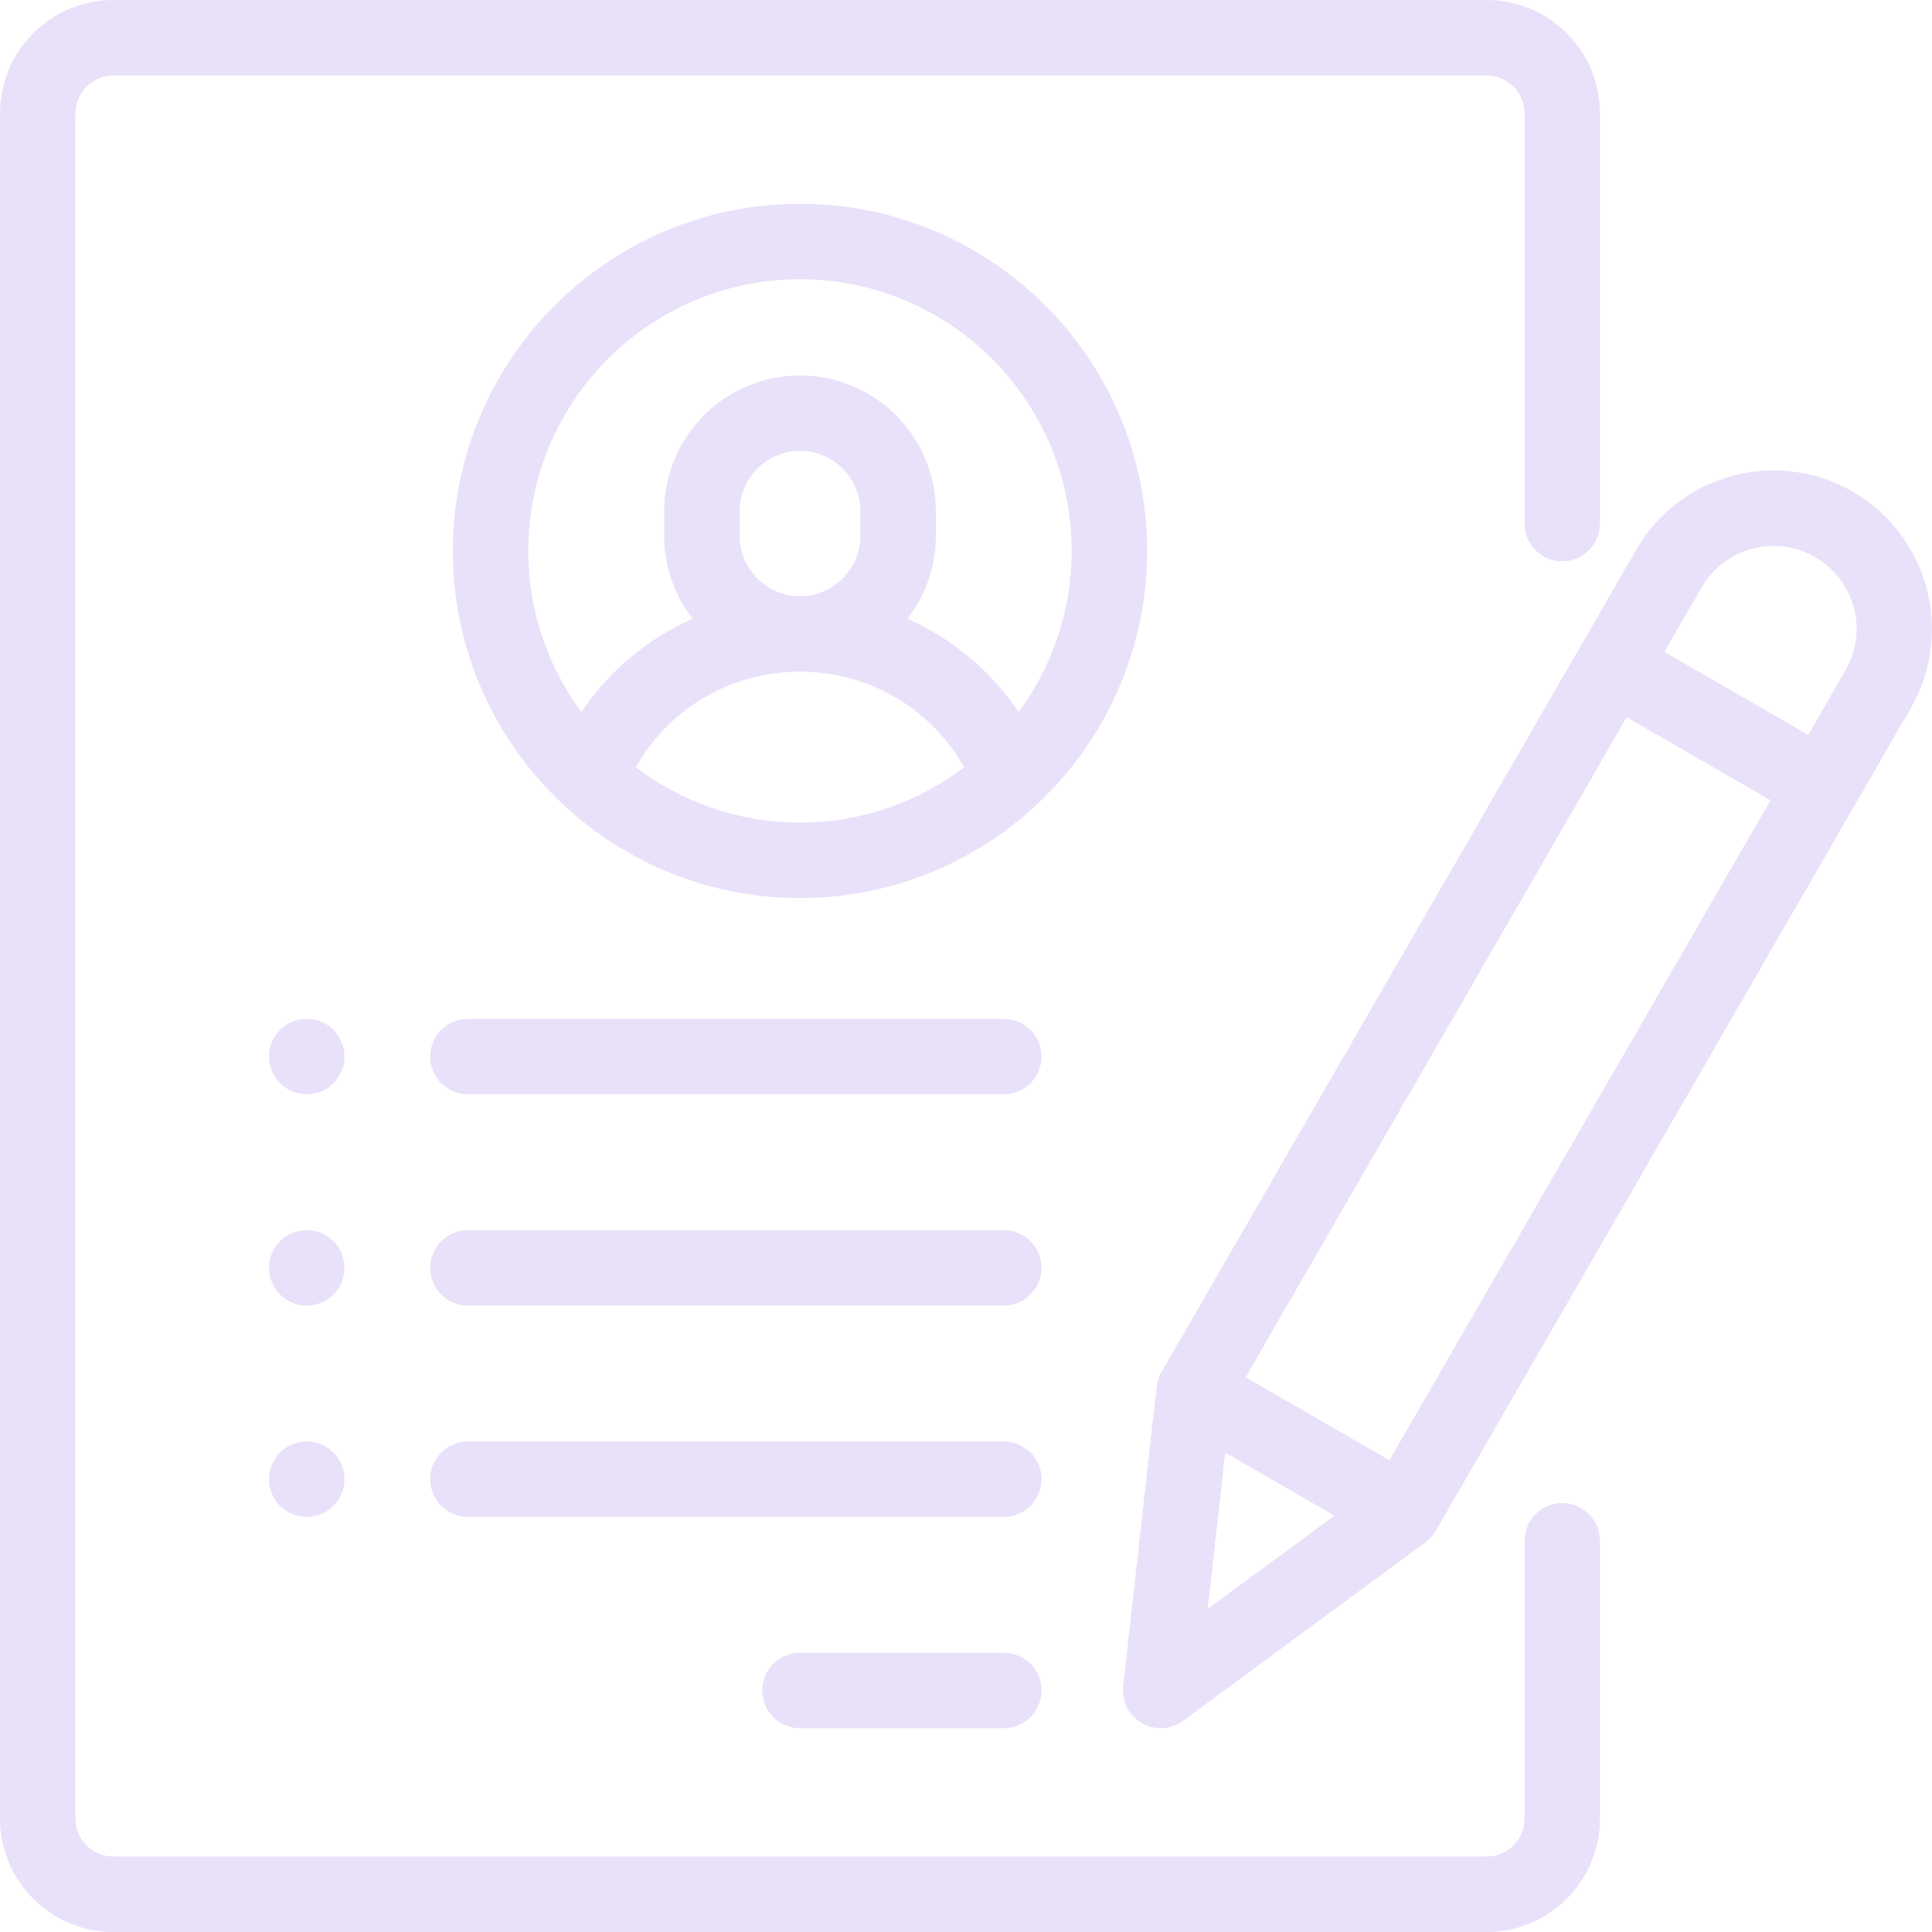
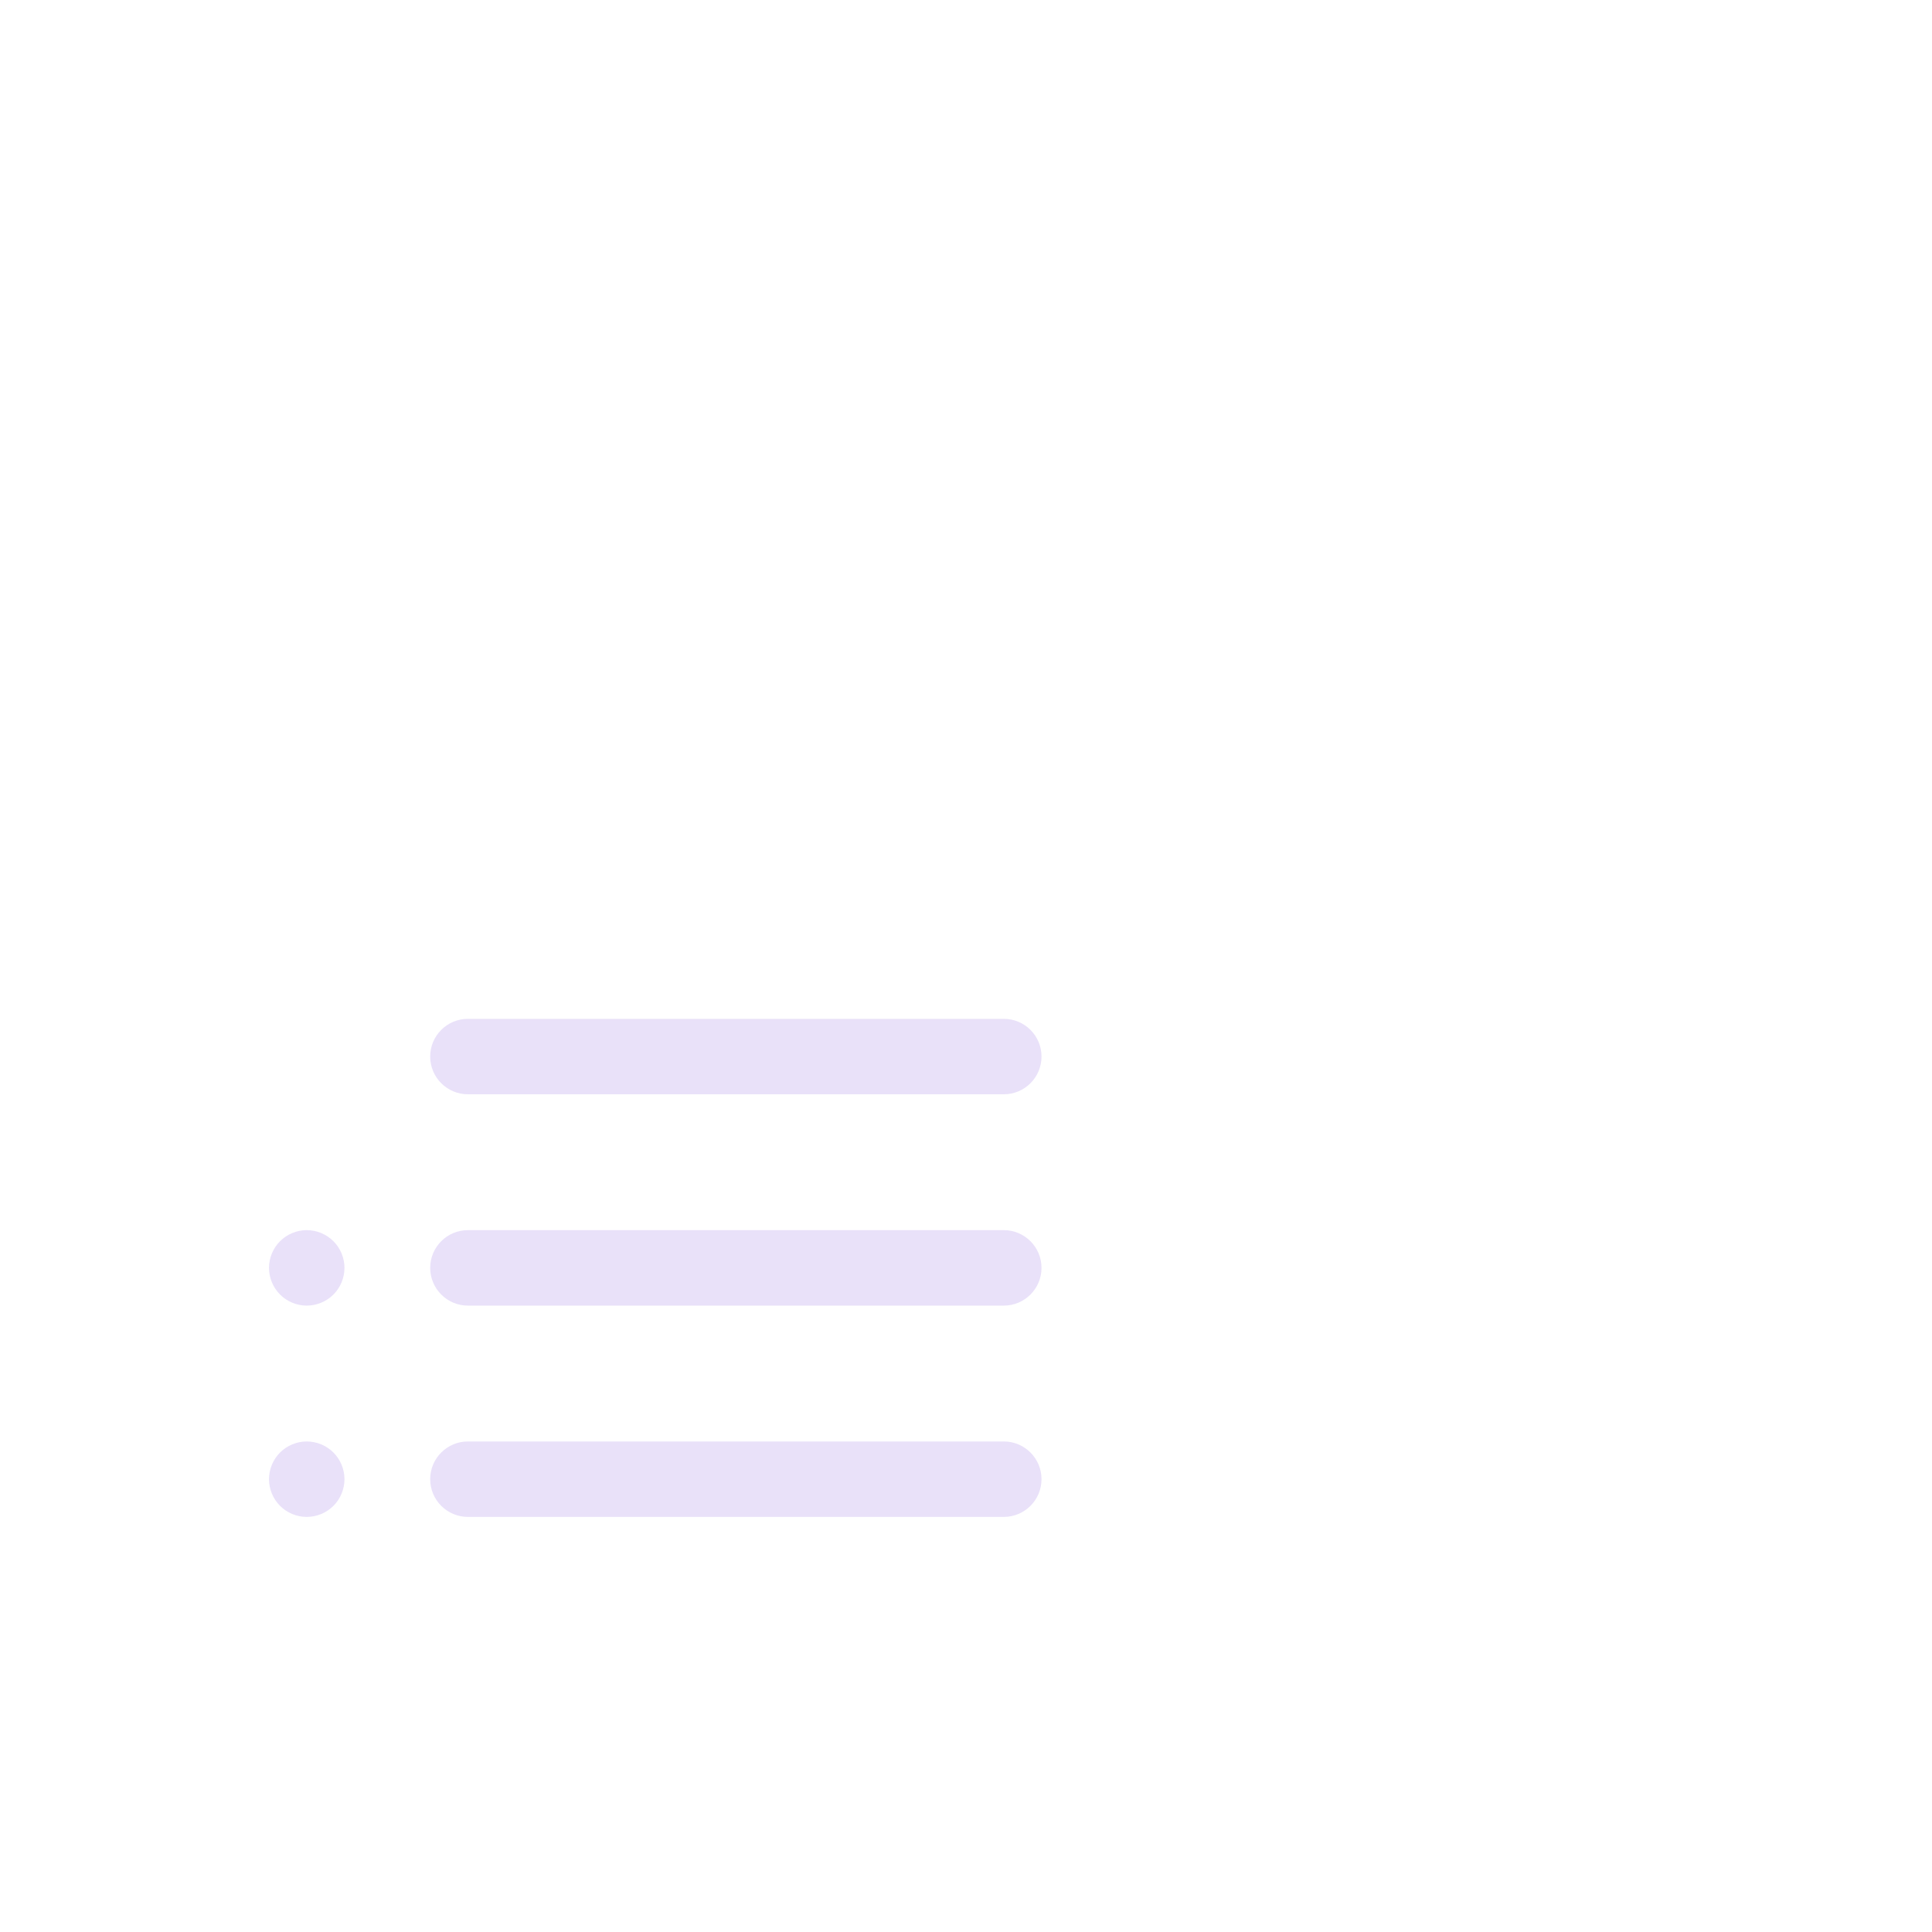
<svg xmlns="http://www.w3.org/2000/svg" width="60" height="60" viewBox="0 0 60 60" fill="none">
  <g clip-path="url(#clip0_1057_1716)">
-     <path d="M48.517 17.432C49.164 17.432 49.688 16.907 49.688 16.26V3.516C49.688 1.577 48.111 0 46.173 0H3.517C1.578 0 0.001 1.577 0.001 3.516V56.484C0.001 58.423 1.578 60 3.517 60H46.173C48.111 60 49.688 58.423 49.688 56.484V47.851C49.688 47.204 49.164 46.679 48.517 46.679C47.87 46.679 47.345 47.204 47.345 47.851V56.484C47.345 57.13 46.819 57.656 46.173 57.656H3.517C2.87 57.656 2.345 57.13 2.345 56.484V3.516C2.345 2.869 2.87 2.344 3.517 2.344H46.173C46.819 2.344 47.345 2.869 47.345 3.516V16.26C47.345 16.907 47.87 17.432 48.517 17.432Z" fill="#E9E1F9" />
-     <path d="M24.845 6.328C18.9 6.328 14.063 11.165 14.063 17.109C14.063 20.193 15.365 22.979 17.448 24.946C17.487 24.987 17.529 25.027 17.574 25.063C19.492 26.818 22.046 27.89 24.845 27.89C27.644 27.89 30.197 26.818 32.115 25.063C32.161 25.027 32.202 24.987 32.241 24.946C34.324 22.979 35.626 20.193 35.626 17.109C35.626 11.165 30.79 6.328 24.845 6.328ZM24.845 25.547C22.931 25.547 21.165 24.906 19.748 23.828C20.778 22.002 22.7 20.859 24.845 20.859C26.989 20.859 28.911 22.002 29.941 23.828C28.524 24.906 26.758 25.547 24.845 25.547ZM22.97 16.641V15.879C22.97 14.845 23.811 14.004 24.845 14.004C25.879 14.004 26.72 14.845 26.72 15.879V16.641C26.72 17.674 25.879 18.516 24.845 18.516C23.811 18.516 22.97 17.674 22.97 16.641ZM31.635 22.111C30.77 20.829 29.573 19.833 28.182 19.217C28.734 18.504 29.064 17.61 29.064 16.641V15.879C29.064 13.553 27.171 11.66 24.845 11.66C22.518 11.66 20.626 13.553 20.626 15.879V16.641C20.626 17.61 20.956 18.504 21.508 19.217C20.117 19.833 18.919 20.829 18.055 22.111C17.02 20.71 16.407 18.98 16.407 17.109C16.407 12.457 20.192 8.672 24.845 8.672C29.497 8.672 33.282 12.457 33.282 17.109C33.282 18.98 32.669 20.71 31.635 22.111Z" fill="#E9E1F9" />
-     <path d="M31.173 51.328H24.845C24.198 51.328 23.673 51.853 23.673 52.5C23.673 53.147 24.198 53.672 24.845 53.672H31.173C31.82 53.672 32.345 53.147 32.345 52.5C32.345 51.853 31.82 51.328 31.173 51.328Z" fill="#E9E1F9" />
    <path d="M31.173 44.766H14.532C13.885 44.766 13.36 45.29 13.36 45.938C13.36 46.585 13.885 47.109 14.532 47.109H31.173C31.82 47.109 32.345 46.585 32.345 45.938C32.345 45.29 31.82 44.766 31.173 44.766Z" fill="#E9E1F9" />
    <path d="M31.173 38.203H14.532C13.885 38.203 13.36 38.728 13.36 39.375C13.36 40.022 13.885 40.547 14.532 40.547H31.173C31.82 40.547 32.345 40.022 32.345 39.375C32.345 38.728 31.82 38.203 31.173 38.203Z" fill="#E9E1F9" />
-     <path d="M10.355 31.984C10.137 31.766 9.835 31.641 9.525 31.641C9.217 31.641 8.915 31.766 8.697 31.984C8.479 32.202 8.354 32.504 8.354 32.812C8.354 33.121 8.479 33.423 8.697 33.641C8.916 33.859 9.217 33.984 9.525 33.984C9.835 33.984 10.136 33.859 10.355 33.641C10.573 33.423 10.698 33.121 10.698 32.812C10.698 32.504 10.573 32.202 10.355 31.984Z" fill="#E9E1F9" />
    <path d="M10.355 38.547C10.136 38.328 9.835 38.203 9.525 38.203C9.217 38.203 8.916 38.328 8.697 38.547C8.479 38.764 8.354 39.067 8.354 39.375C8.354 39.683 8.479 39.986 8.697 40.203C8.916 40.422 9.217 40.547 9.525 40.547C9.835 40.547 10.136 40.422 10.355 40.203C10.573 39.986 10.698 39.683 10.698 39.375C10.698 39.067 10.573 38.764 10.355 38.547Z" fill="#E9E1F9" />
    <path d="M10.355 45.109C10.136 44.891 9.835 44.766 9.525 44.766C9.217 44.766 8.916 44.891 8.697 45.109C8.479 45.327 8.354 45.629 8.354 45.938C8.354 46.246 8.479 46.548 8.697 46.766C8.915 46.984 9.217 47.109 9.525 47.109C9.835 47.109 10.137 46.984 10.355 46.766C10.573 46.548 10.698 46.246 10.698 45.938C10.698 45.629 10.573 45.327 10.355 45.109Z" fill="#E9E1F9" />
    <path d="M31.173 31.641H14.532C13.885 31.641 13.36 32.165 13.36 32.812C13.36 33.46 13.885 33.984 14.532 33.984H31.173C31.82 33.984 32.345 33.46 32.345 32.812C32.345 32.165 31.82 31.641 31.173 31.641Z" fill="#E9E1F9" />
-     <path d="M57.54 15.271C56.401 14.614 55.075 14.439 53.805 14.779C52.535 15.12 51.473 15.934 50.816 17.072L36.069 42.615C35.988 42.755 35.937 42.91 35.919 43.071L34.881 52.369C34.83 52.832 35.057 53.281 35.46 53.514C35.642 53.619 35.844 53.671 36.046 53.671C36.291 53.671 36.535 53.594 36.741 53.443L44.274 47.895C44.404 47.799 44.513 47.677 44.594 47.537L59.341 21.994C60.698 19.644 59.89 16.628 57.54 15.271ZM37.508 49.967L38.05 45.112L41.441 47.07L37.508 49.967ZM43.15 45.35L38.685 42.772L50.519 22.275L54.984 24.853L43.15 45.35ZM57.311 20.822L56.156 22.823L51.691 20.245L52.846 18.244C53.19 17.648 53.746 17.221 54.411 17.043C55.077 16.865 55.771 16.956 56.368 17.301C56.964 17.645 57.391 18.201 57.569 18.866C57.747 19.531 57.656 20.226 57.311 20.822Z" fill="#E9E1F9" />
  </g>
  <defs>
    <clipPath id="clip0_1057_1716">
      <rect width="60" height="60" fill="white" />
    </clipPath>
  </defs>
</svg>